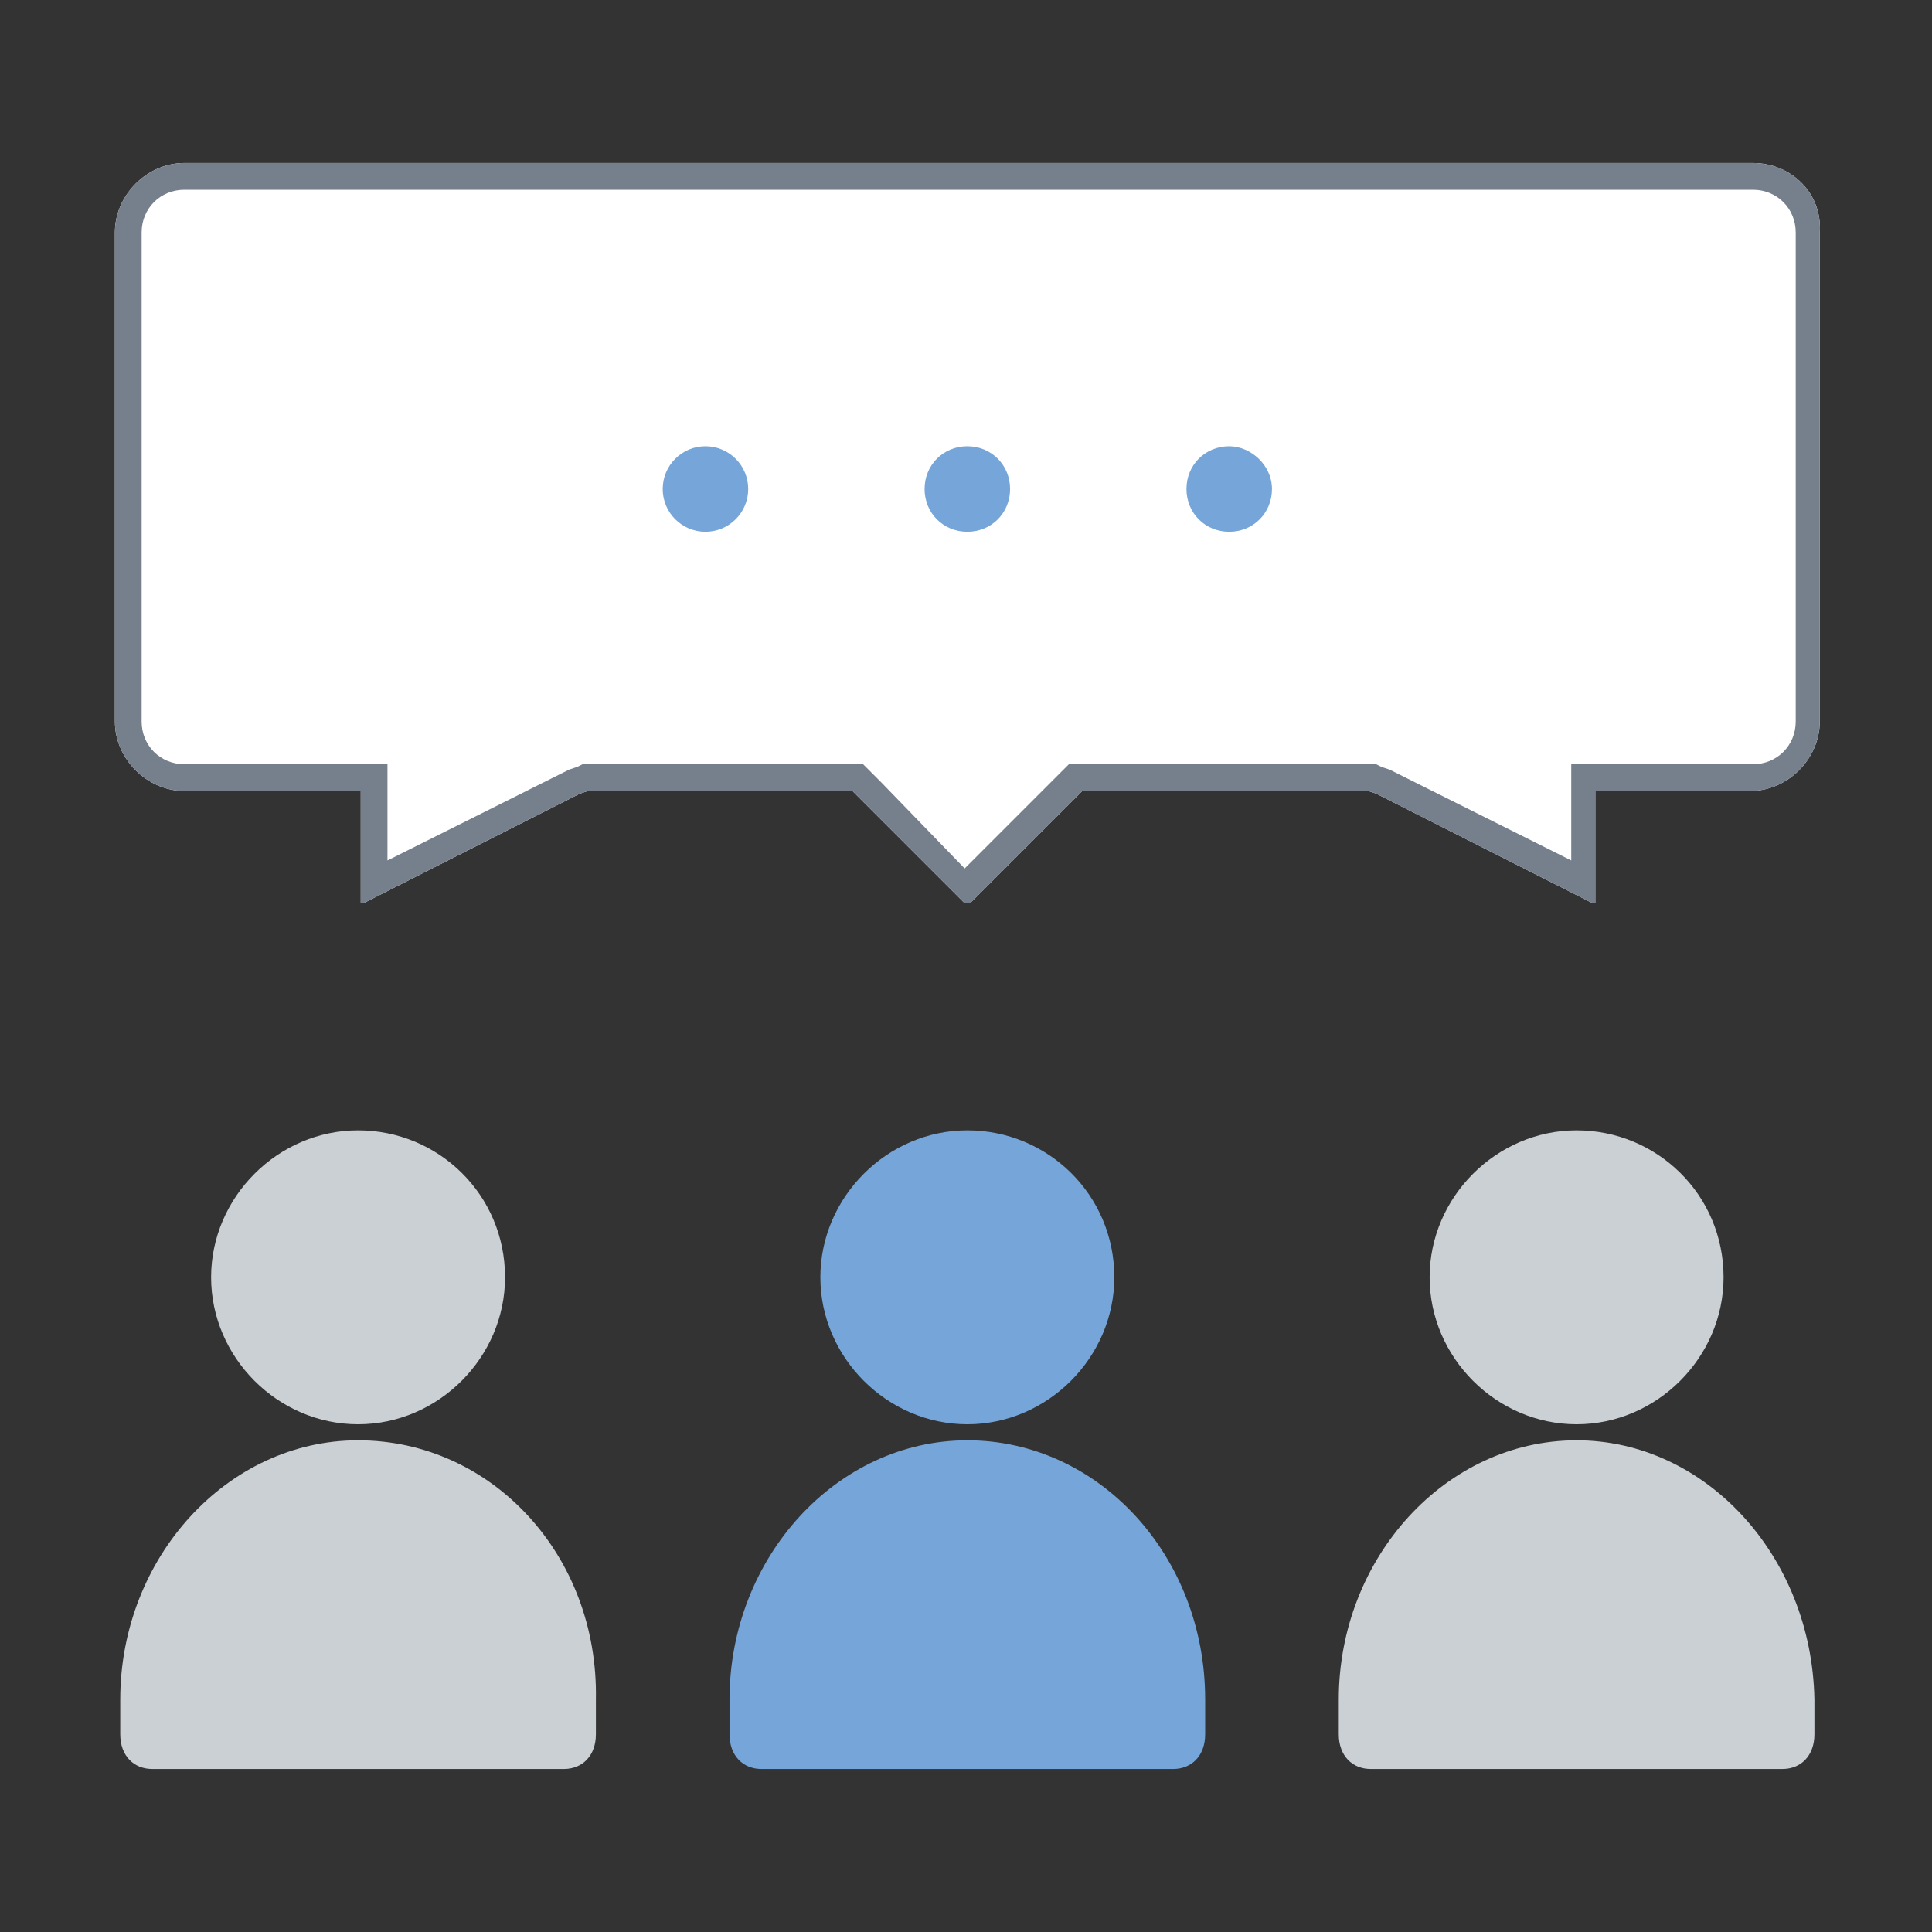
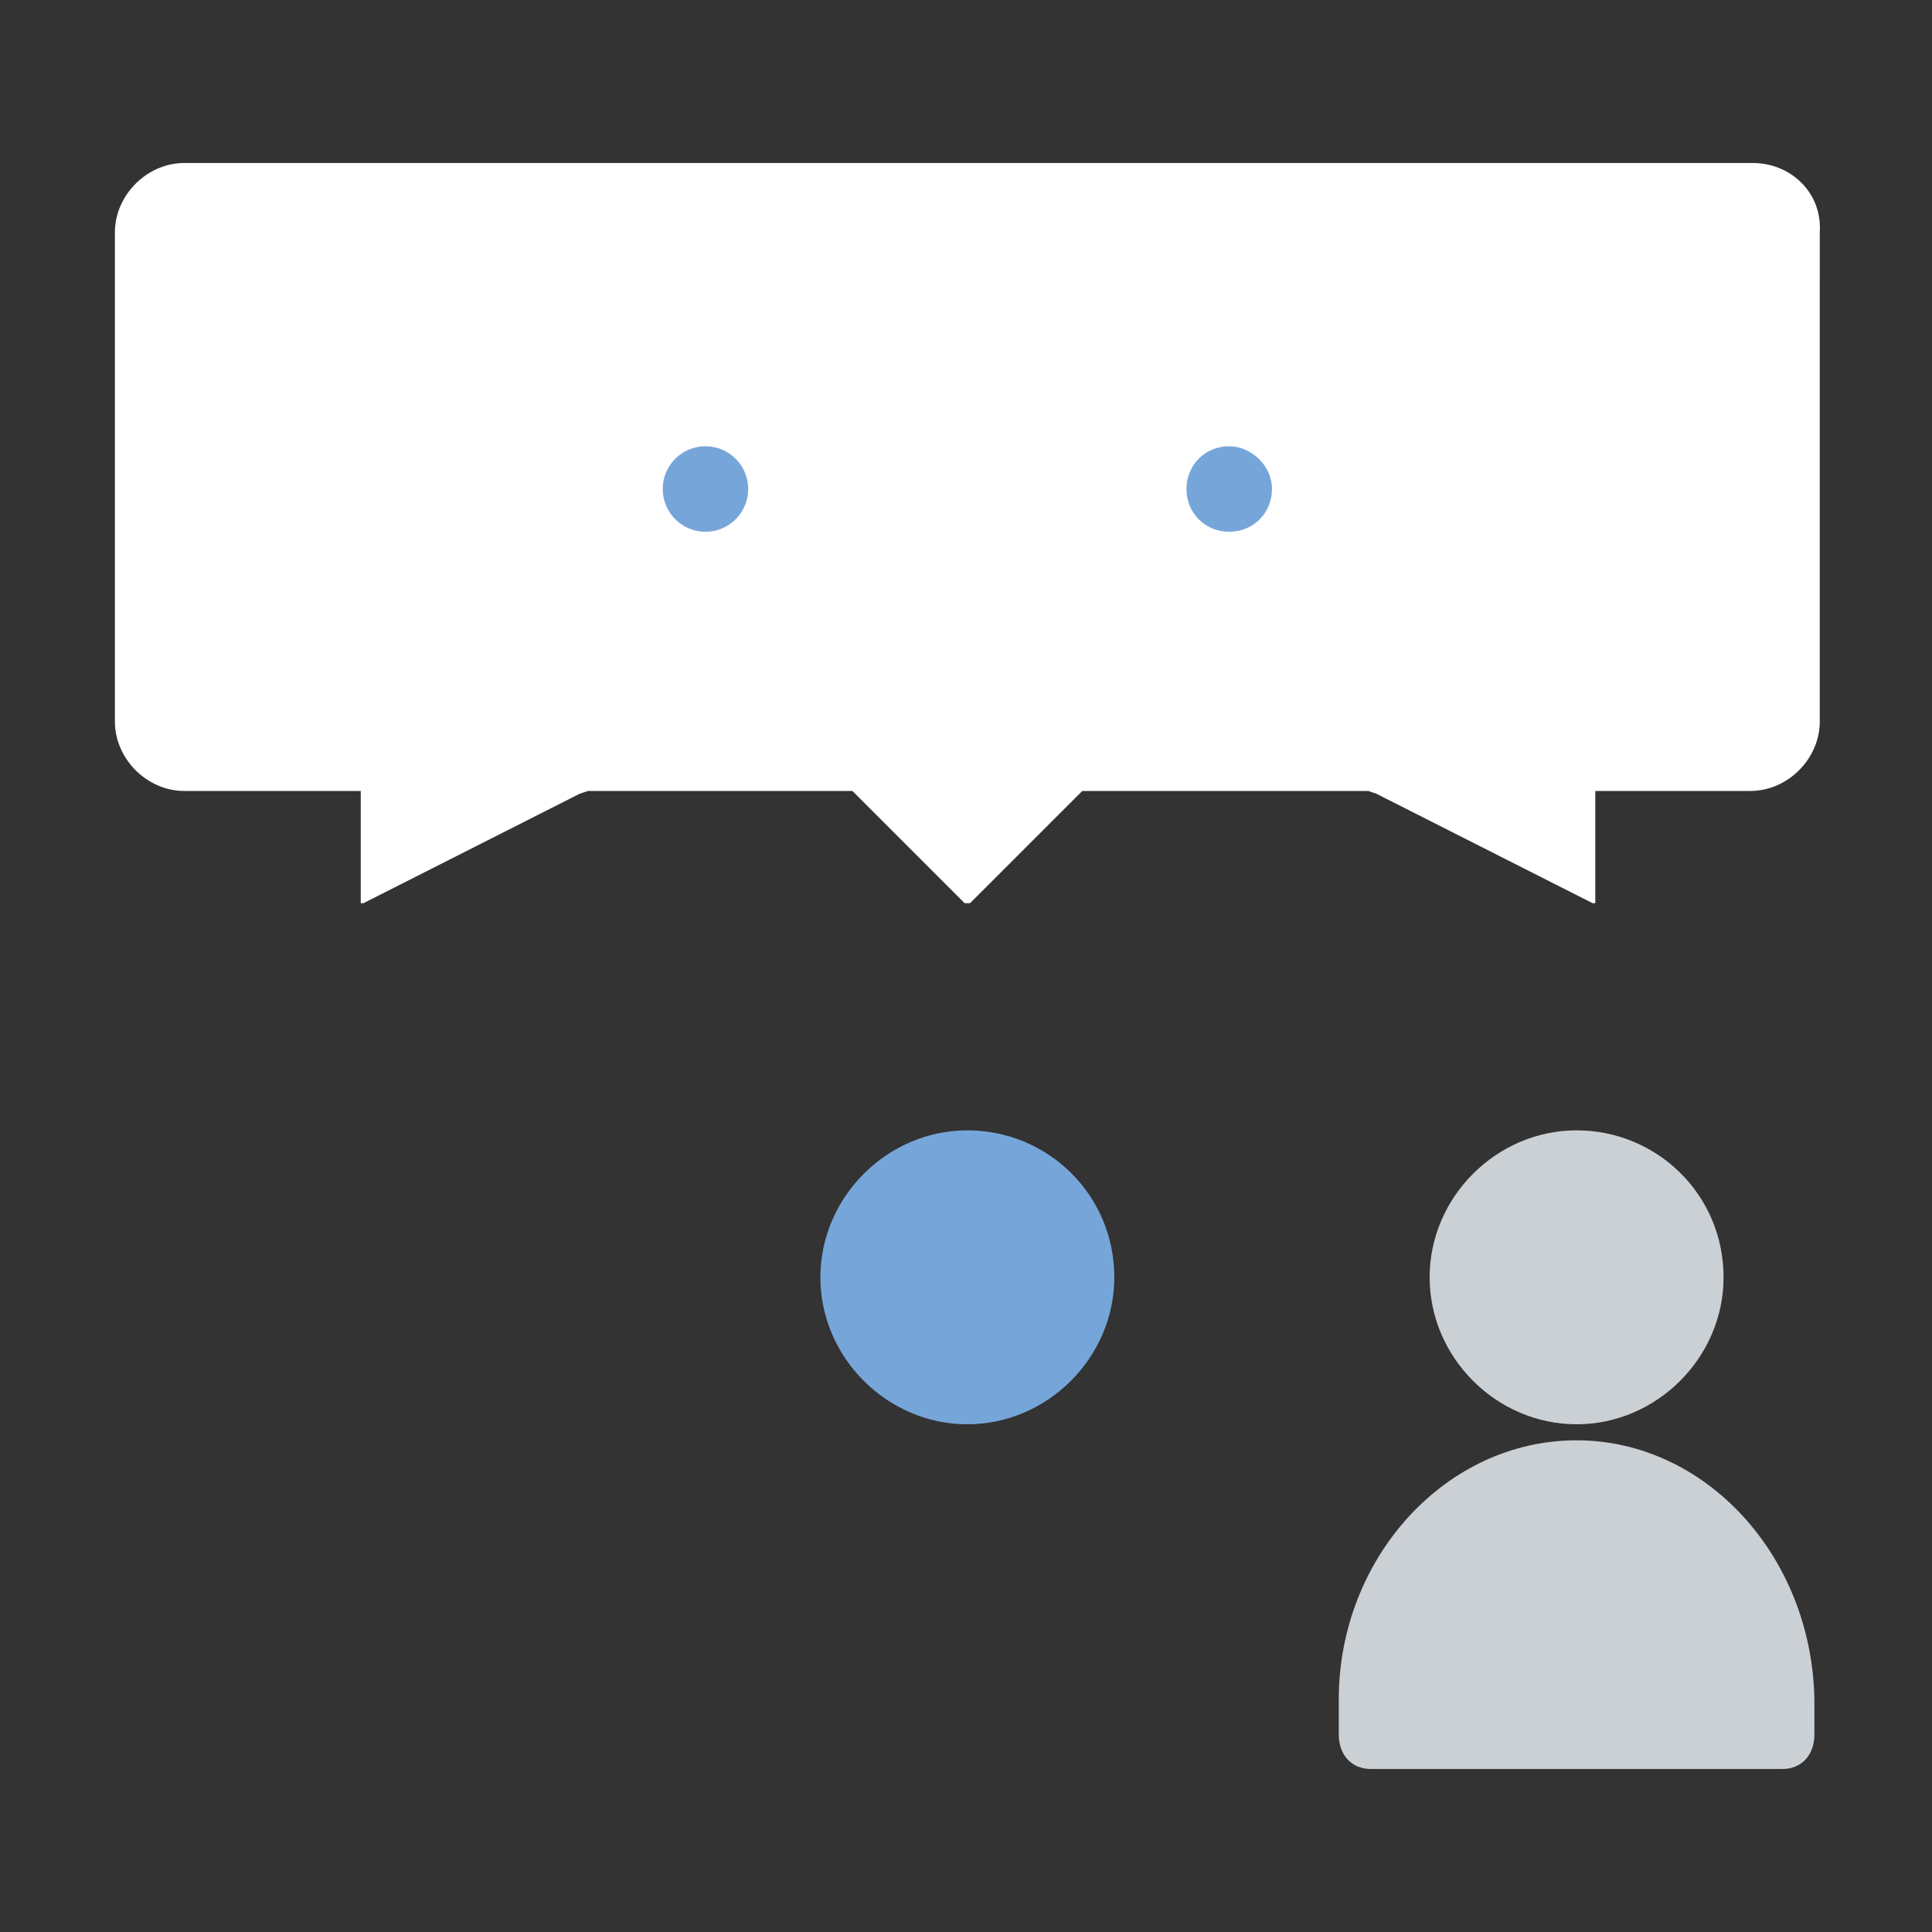
<svg xmlns="http://www.w3.org/2000/svg" version="1.1" id="Capa_1" x="0px" y="0px" viewBox="0 0 72.3 72.3" style="enable-background:new 0 0 72.3 72.3;" xml:space="preserve">
  <rect x="0" y="0" width="72.3" height="72.3" fill="#333333" stroke="none" />
  <style type="text/css">
	.st0{fill:#FFFFFF;}
	.st1{fill:#75808C;}
	.st2{fill:#CBD0D5;}
	.st3{fill:#76A6D9;}
</style>
  <g>
    <g>
      <path class="st0" d="M65.6,6.1h-1.7h-14h-3.8h-3.5l0,0H29.9l0,0h-3.5h-3.8h-14H6.9c-1.4,0-2.6,1.2-2.6,2.6v1.7V27    c0,1.4,1.2,2.6,2.6,2.6h5.3h1.3v1.3v2.8v0.1c0,0,0,0,0.1,0l0,0l8.1-4.1l0.3-0.1h0.3h9.1h0.5l0.4,0.4l3.8,3.8c0,0,0,0,0.1,0    s0.1,0,0.1,0l3.8-3.8l0.4-0.4H41h9.9h0.3l0.3,0.1l8.1,4.1l0,0c0,0,0,0,0.1,0c0,0,0,0,0-0.1v-2.8v-1.3H61h4.5    c1.4,0,2.6-1.2,2.6-2.6V10.4V8.7C68.2,7.2,67,6.1,65.6,6.1z" />
-       <path class="st1" d="M65.6,7.1c0.9,0,1.6,0.7,1.6,1.6v1.7V27c0,0.9-0.7,1.6-1.6,1.6h-4.5h-1.3h-1v1v1.3v1.3L52,28.8l-0.3-0.1    l-0.2-0.1h-0.3h-0.3H41h-0.5H40l-0.3,0.3l-0.4,0.4l-3.2,3.2L33,29.3l-0.4-0.4l-0.3-0.3h-0.4h-0.5h-9.1H22h-0.2l-0.2,0.1l-0.3,0.1    l-6.8,3.4v-1.3v-1.3v-1h-1h-1.3H6.9c-0.9,0-1.6-0.7-1.6-1.6V10.4V8.7c0-0.9,0.7-1.6,1.6-1.6h1.7h14h3.8h3.5h12.6H46h3.8h14H65.6     M65.6,6.1h-1.7h-14h-3.8h-3.5H29.9h-3.5h-3.8h-14H6.9c-1.4,0-2.6,1.2-2.6,2.6v1.7V27c0,1.4,1.2,2.6,2.6,2.6h5.3h1.3v1.3v2.8v0.1    c0,0,0,0,0.1,0l0,0l8.1-4.1l0.3-0.1h0.3h9.1h0.5l0.4,0.4l3.8,3.8c0,0,0,0,0.1,0s0.1,0,0.1,0l3.8-3.8l0.4-0.4H41h9.9h0.3l0.3,0.1    l8.1,4.1l0,0c0,0,0,0,0.1,0c0,0,0,0,0-0.1v-2.8v-1.3H61h4.5c1.4,0,2.6-1.2,2.6-2.6V10.4V8.7C68.2,7.2,67,6.1,65.6,6.1L65.6,6.1z" />
    </g>
    <g>
      <g>
-         <path class="st2" d="M13.4,42.3c-3,0-5.5,2.5-5.5,5.5s2.5,5.5,5.5,5.5s5.5-2.5,5.5-5.5C18.9,44.7,16.4,42.3,13.4,42.3L13.4,42.3z     " />
-       </g>
+         </g>
      <g>
-         <path class="st2" d="M13.4,53.9c-4.9,0-8.9,4.4-8.9,9.7v1.3c0,0.8,0.5,1.3,1.2,1.3h15.4c0.7,0,1.2-0.5,1.2-1.3v-1.3     C22.4,58.2,18.4,53.9,13.4,53.9L13.4,53.9z" />
-       </g>
+         </g>
    </g>
    <g>
      <g>
        <path class="st3" d="M36.2,42.3c-3,0-5.5,2.5-5.5,5.5s2.5,5.5,5.5,5.5s5.5-2.5,5.5-5.5C41.7,44.7,39.2,42.3,36.2,42.3L36.2,42.3z     " />
      </g>
      <g>
-         <path class="st3" d="M36.2,53.9c-4.9,0-8.9,4.4-8.9,9.7v1.3c0,0.8,0.5,1.3,1.2,1.3h15.4c0.7,0,1.2-0.5,1.2-1.3v-1.3     C45.1,58.2,41.1,53.9,36.2,53.9L36.2,53.9z" />
-       </g>
+         </g>
    </g>
    <g>
      <g>
        <path class="st2" d="M59,42.3c-3,0-5.5,2.5-5.5,5.5s2.5,5.5,5.5,5.5s5.5-2.5,5.5-5.5C64.5,44.7,62,42.3,59,42.3L59,42.3z" />
      </g>
      <g>
        <path class="st2" d="M59,53.9c-4.9,0-8.9,4.4-8.9,9.7v1.3c0,0.8,0.5,1.3,1.2,1.3h15.4c0.7,0,1.2-0.5,1.2-1.3v-1.3     C67.8,58.2,63.8,53.9,59,53.9L59,53.9z" />
      </g>
    </g>
    <g>
      <g>
        <path class="st3" d="M46,16.7c-0.9,0-1.6,0.7-1.6,1.6s0.7,1.6,1.6,1.6s1.6-0.7,1.6-1.6C47.6,17.4,46.8,16.7,46,16.7z" />
      </g>
      <g>
-         <path class="st3" d="M36.2,16.7c-0.9,0-1.6,0.7-1.6,1.6s0.7,1.6,1.6,1.6s1.6-0.7,1.6-1.6C37.8,17.4,37.1,16.7,36.2,16.7z" />
-       </g>
+         </g>
      <g>
        <circle class="st3" cx="26.4" cy="18.3" r="1.6" />
      </g>
    </g>
  </g>
</svg>